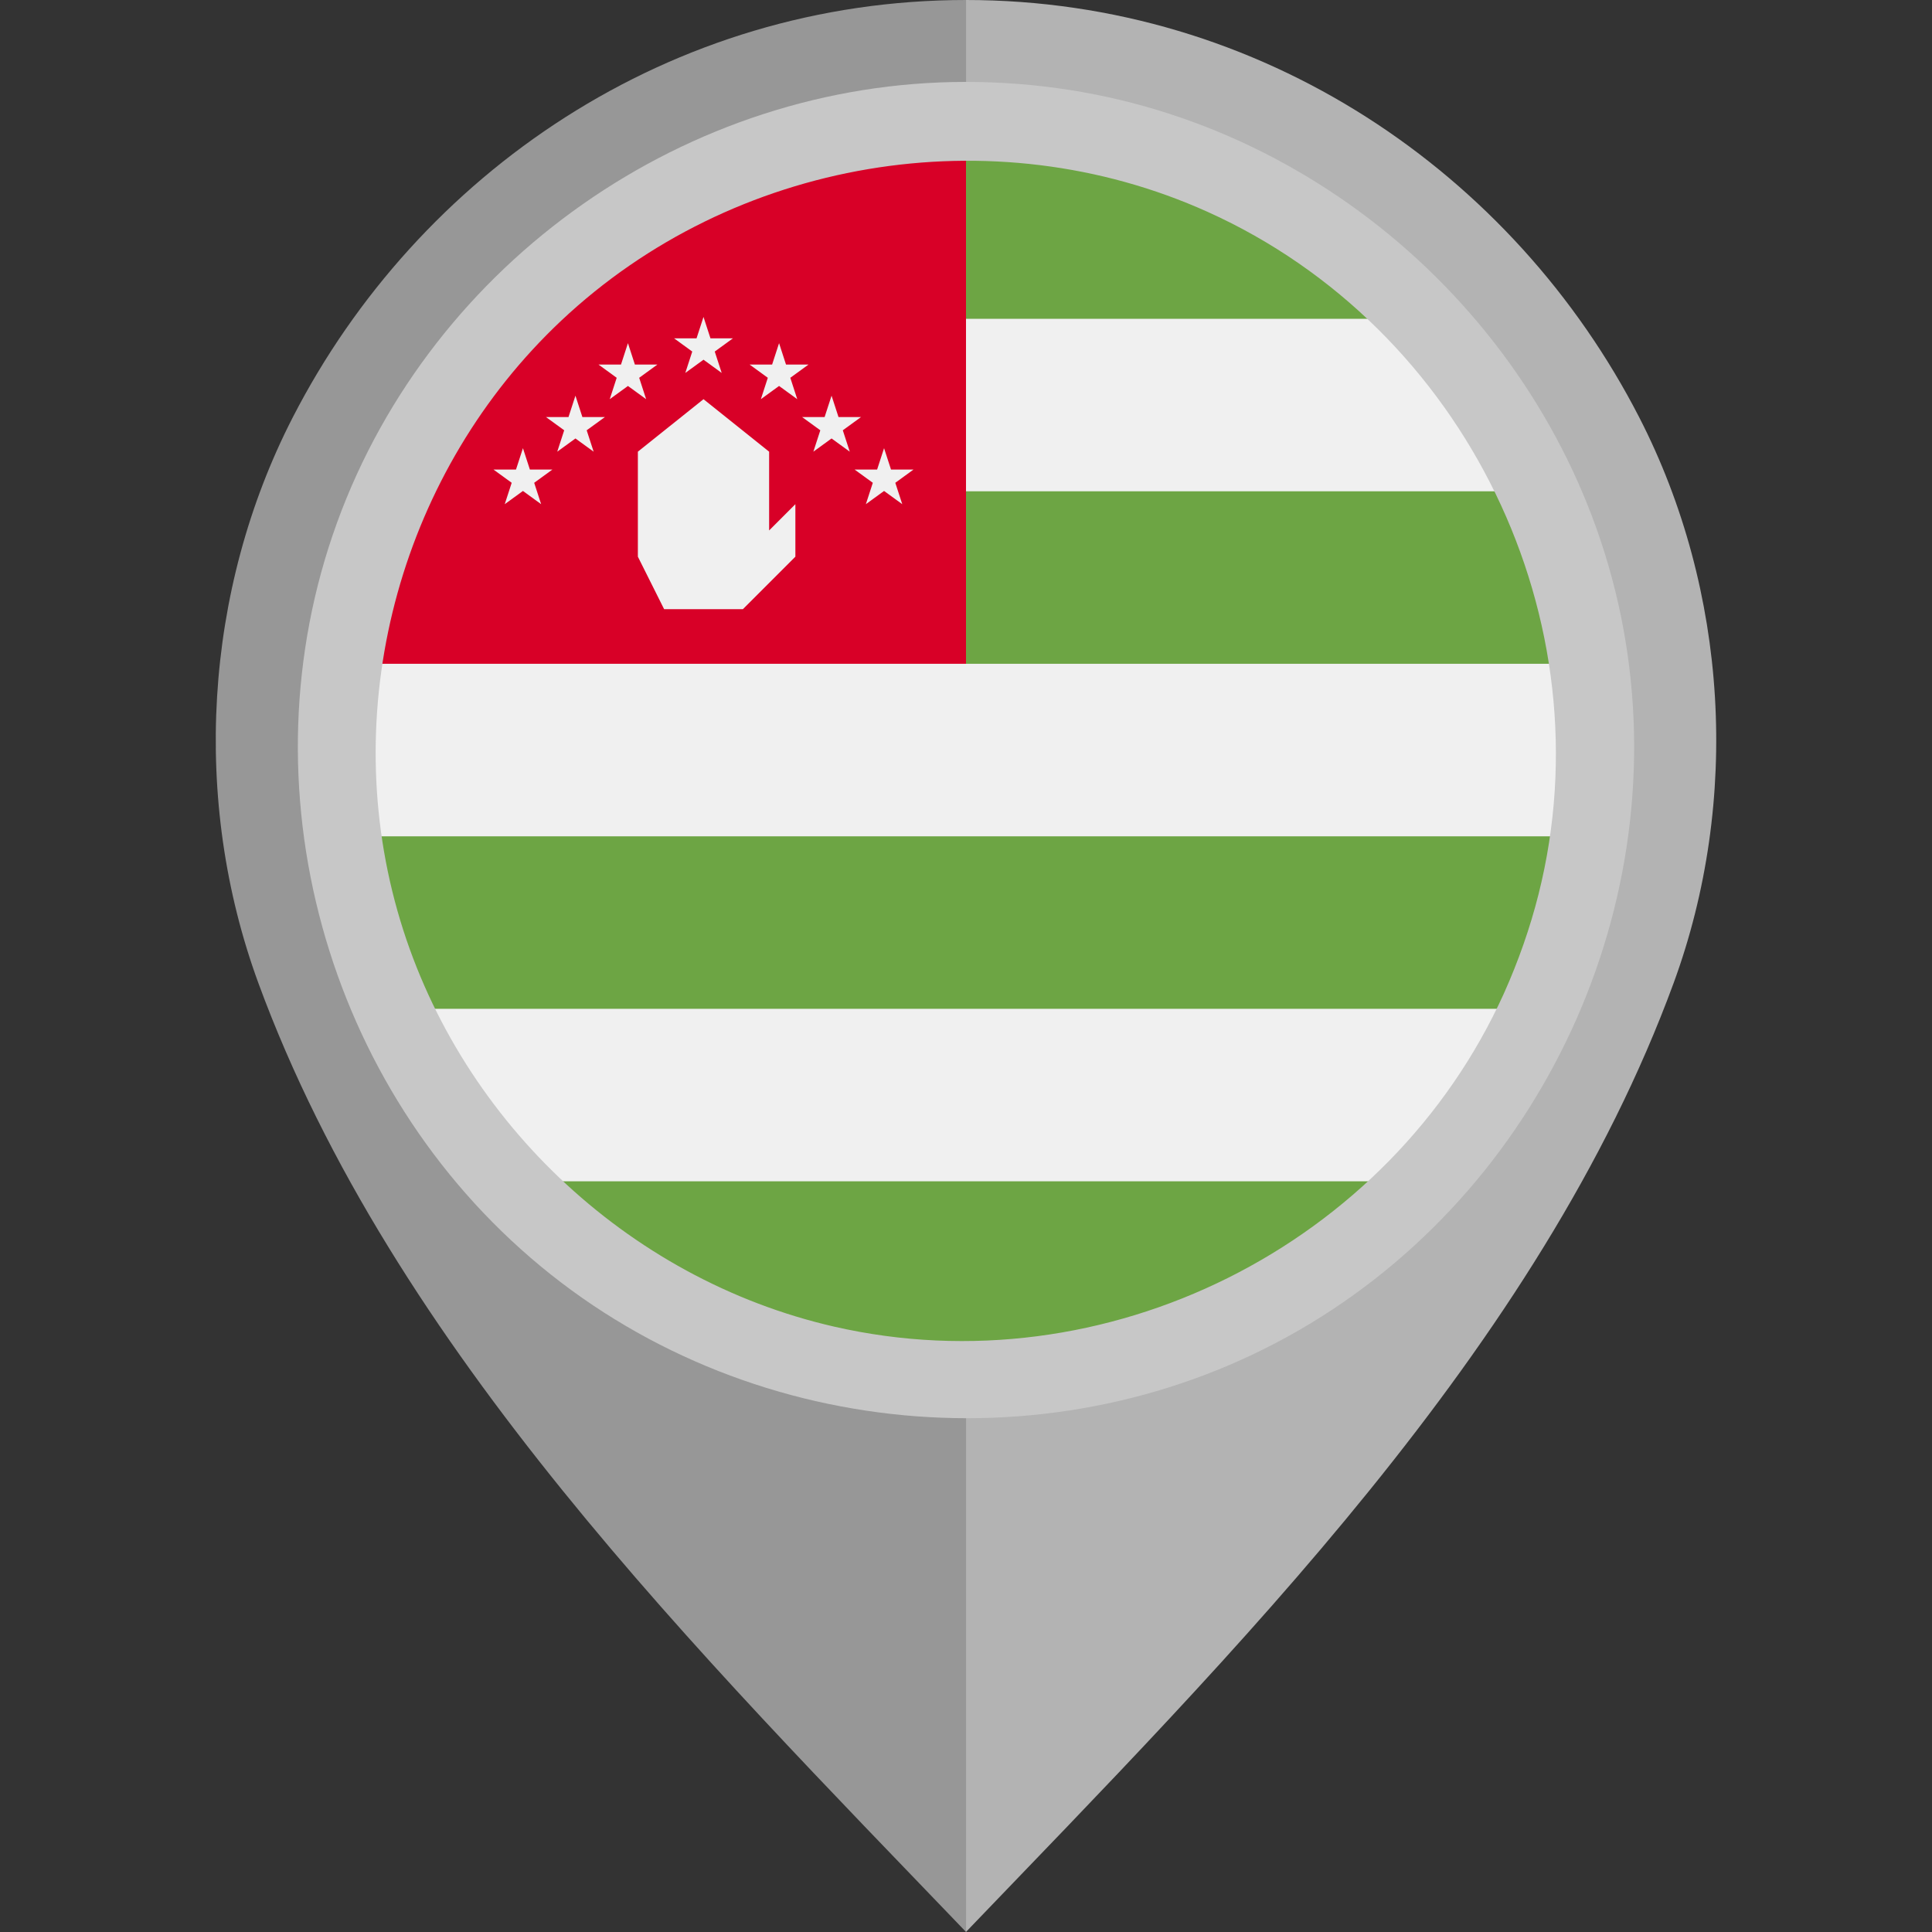
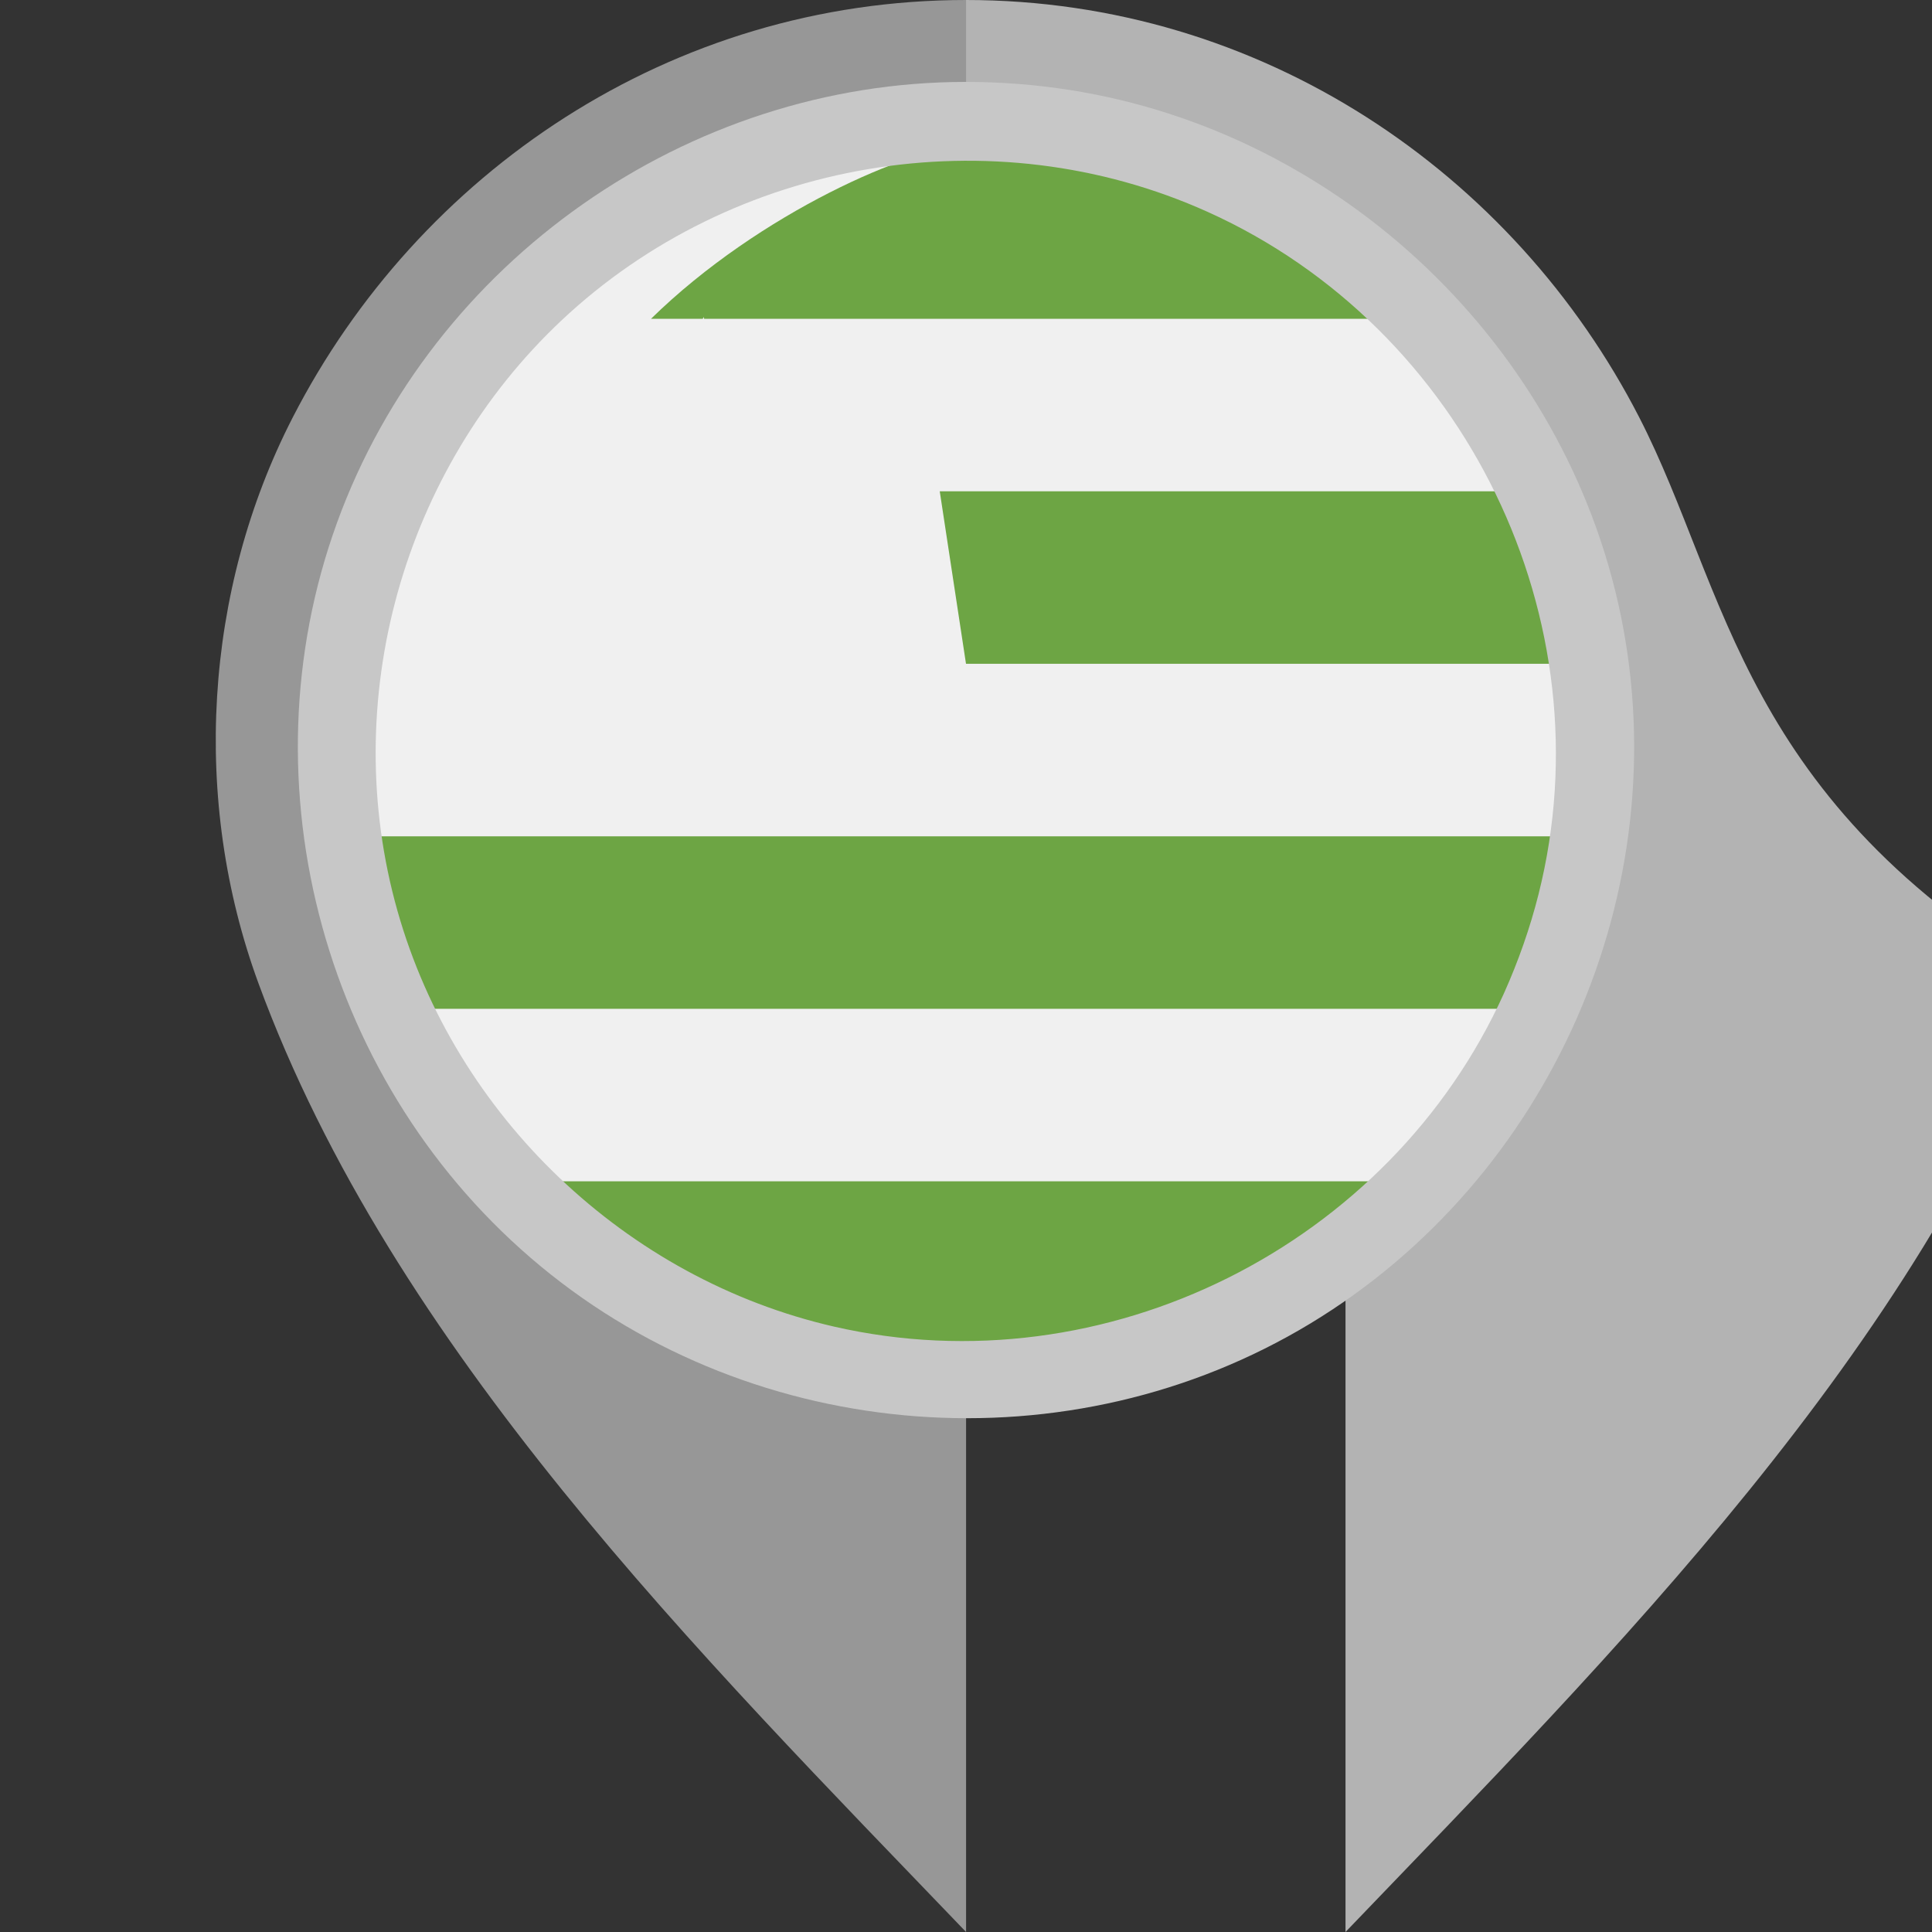
<svg xmlns="http://www.w3.org/2000/svg" height="800px" width="800px" version="1.1" id="Layer_1" viewBox="0 0 512 512" xml:space="preserve">
  <rect x="0" y="0" width="512" height="512" fill="#333333" stroke="none" />
-   <path style="fill:#B3B3B3;" d="M434.44,110.654C401.18,45.876,334.359,0.003,255.98,0v101.329  c55.478,0.004,100.593,43.67,100.594,99.15c0.001,54.805-45.49,102.048-100.594,102.052V512  c70.645-73.617,151.953-154.542,187.529-251.428C461.297,212.121,457.979,156.5,434.44,110.654z" />
+   <path style="fill:#B3B3B3;" d="M434.44,110.654C401.18,45.876,334.359,0.003,255.98,0v101.329  c55.478,0.004,100.593,43.67,100.594,99.15V512  c70.645-73.617,151.953-154.542,187.529-251.428C461.297,212.121,457.979,156.5,434.44,110.654z" />
  <path style="fill:#979797;" d="M68.492,260.572C104.066,357.458,185.374,438.383,256.02,512V302.531  c-55.104-0.004-100.595-47.247-100.594-102.052c0.001-55.479,45.116-99.146,100.594-99.15V0  c-78.379,0.003-145.2,45.876-178.46,110.654C54.021,156.5,50.703,212.121,68.492,260.572z" />
  <circle style="fill:#F0F0F0;" cx="256" cy="198.773" r="160" />
  <g>
    <path style="fill:#6DA544;" d="M367.961,84.487C339.104,56.212,299.591,38.773,256,38.773c-13.914,0-54.621,17.44-83.478,45.714   H367.961z" />
    <path style="fill:#6DA544;" d="M256,175.915h158.368c-2.309-16.14-7.023-31.502-13.774-45.712H249.043L256,175.915z" />
    <path style="fill:#6DA544;" d="M111.407,267.344h289.186c6.751-14.21,11.466-29.573,13.774-45.714H97.632   C99.941,237.771,104.656,253.134,111.407,267.344z" />
    <path style="fill:#6DA544;" d="M144.039,313.058c28.857,28.273,68.369,45.715,111.961,45.715s83.104-17.442,111.961-45.714H144.039   V313.058z" />
  </g>
-   <path style="fill:#D80027;" d="M256,38.773c-80.604,0-147.275,59.606-158.368,137.141H256V38.773z" />
  <g>
-     <polygon style="fill:#F0F0F0;" points="176,161.44 169.043,147.527 169.043,119.7 186.435,105.788 203.826,119.7 203.826,140.571    210.783,133.613 210.783,147.527 196.869,161.44  " />
    <polygon style="fill:#F0F0F0;" points="138.585,118.773 140.426,124.442 146.386,124.442 141.565,127.946 143.407,133.613    138.585,130.111 133.762,133.613 135.604,127.946 130.782,124.442 136.742,124.442  " />
    <polygon style="fill:#F0F0F0;" points="152.498,104.861 154.339,110.529 160.3,110.529 155.477,114.031 157.319,119.7    152.498,116.198 147.676,119.7 149.518,114.031 144.695,110.529 150.656,110.529  " />
    <polygon style="fill:#F0F0F0;" points="166.411,90.946 168.252,96.614 174.212,96.614 169.391,100.118 171.232,105.788    166.411,102.284 161.588,105.788 163.43,100.118 158.609,96.614 164.568,96.614  " />
    <polygon style="fill:#F0F0F0;" points="234.285,118.773 232.443,124.442 226.483,124.442 231.306,127.946 229.463,133.613    234.285,130.111 239.107,133.613 237.265,127.946 242.086,124.442 236.127,124.442  " />
    <polygon style="fill:#F0F0F0;" points="220.372,104.861 218.53,110.529 212.571,110.529 217.392,114.031 215.55,119.7    220.372,116.198 225.195,119.7 223.353,114.031 228.174,110.529 222.214,110.529  " />
    <polygon style="fill:#F0F0F0;" points="206.46,90.946 204.618,96.614 198.657,96.614 203.479,100.118 201.637,105.788    206.46,102.284 211.281,105.788 209.439,100.118 214.261,96.614 208.301,96.614  " />
    <polygon style="fill:#F0F0F0;" points="186.435,83.989 184.593,89.659 178.634,89.659 183.455,93.163 181.613,98.831    186.435,95.327 191.257,98.831 189.415,93.163 194.237,89.659 188.277,89.659  " />
  </g>
  <path style="fill:#C7C7C7;" d="M255.928,21.707c-73.745,0-141.451,47.552-166.61,116.806  c-25.343,69.773-3.142,149.836,53.974,197.071c57.236,47.338,140.369,53.625,203.978,15.148  c63.626-38.49,97.228-114.681,82.271-187.573C414.888,91.771,355.517,35.121,283.472,23.843  C274.361,22.416,265.141,21.707,255.928,21.707 M398.59,263.184c-30.241,67.009-105.732,104.802-177.479,88.399  c-55.215-12.621-100.384-55.764-115.778-110.195c-15.749-55.658,1.328-116.804,43.417-156.425  c45.534-42.867,114.172-54.571,171.321-28.799c68.228,30.767,105.971,108.144,87.651,180.844  C405.459,245.986,402.37,254.739,398.59,263.184C396.502,267.81,400.132,259.739,398.59,263.184" />
</svg>